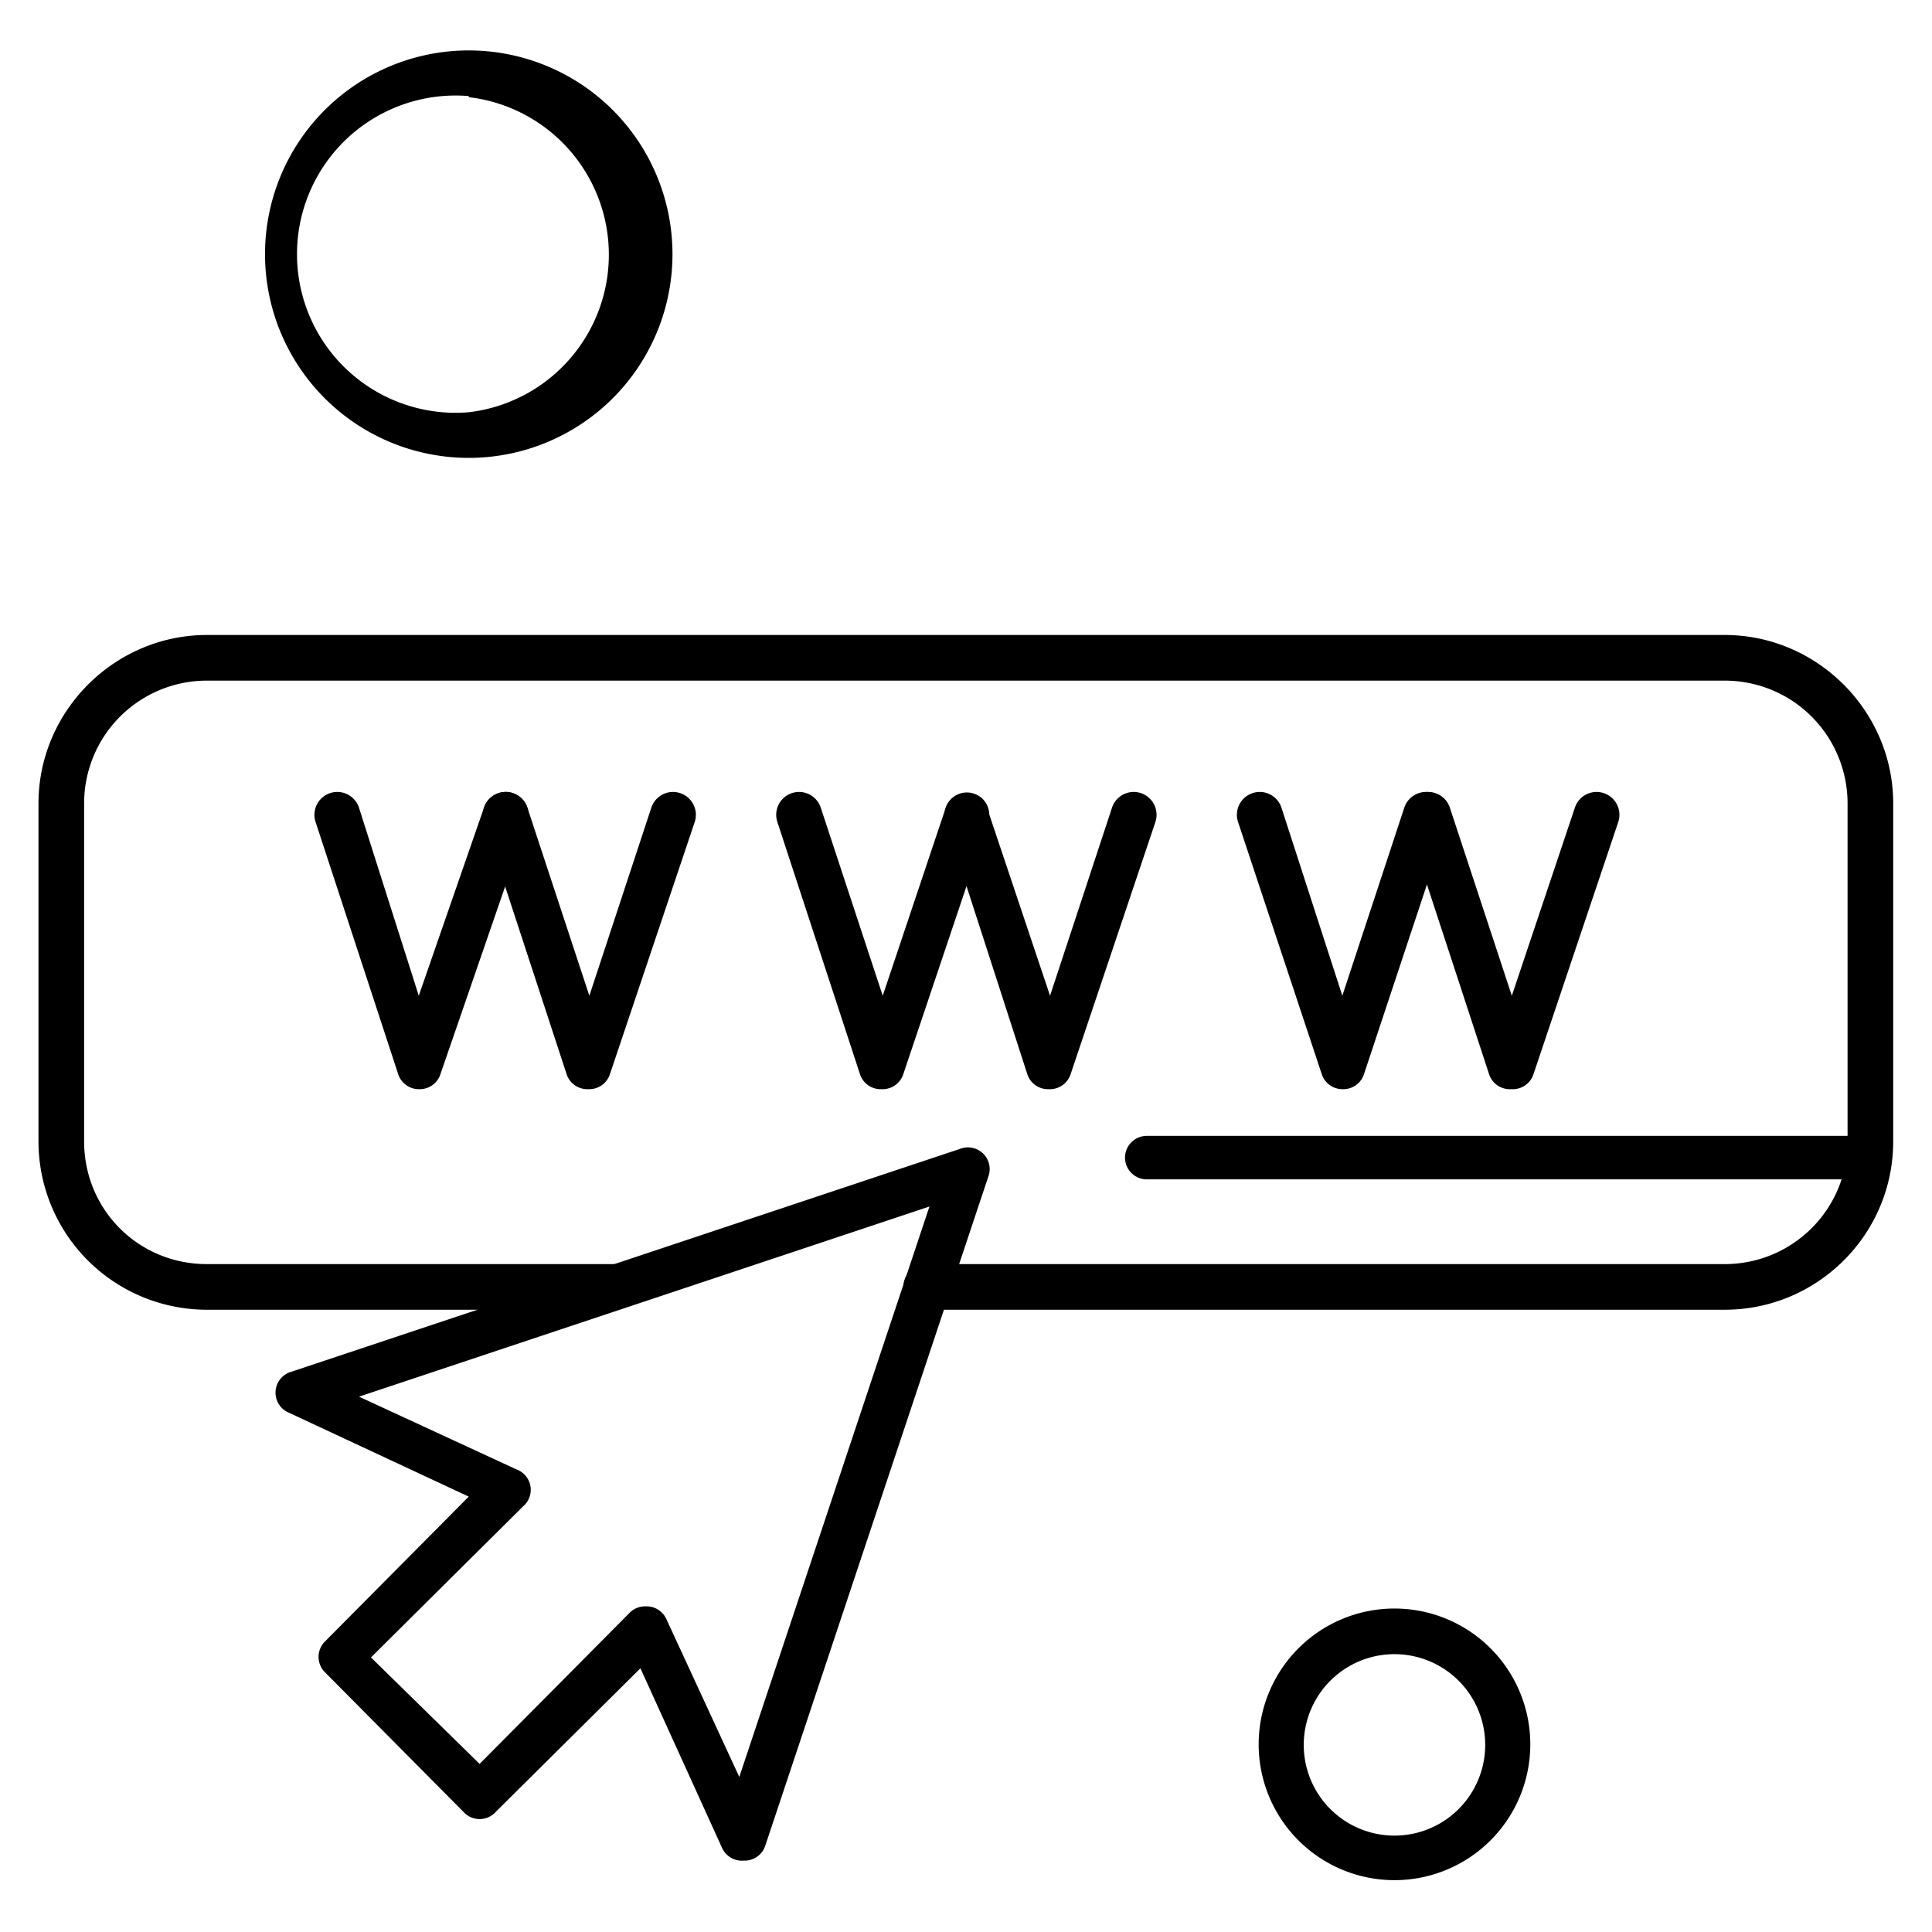
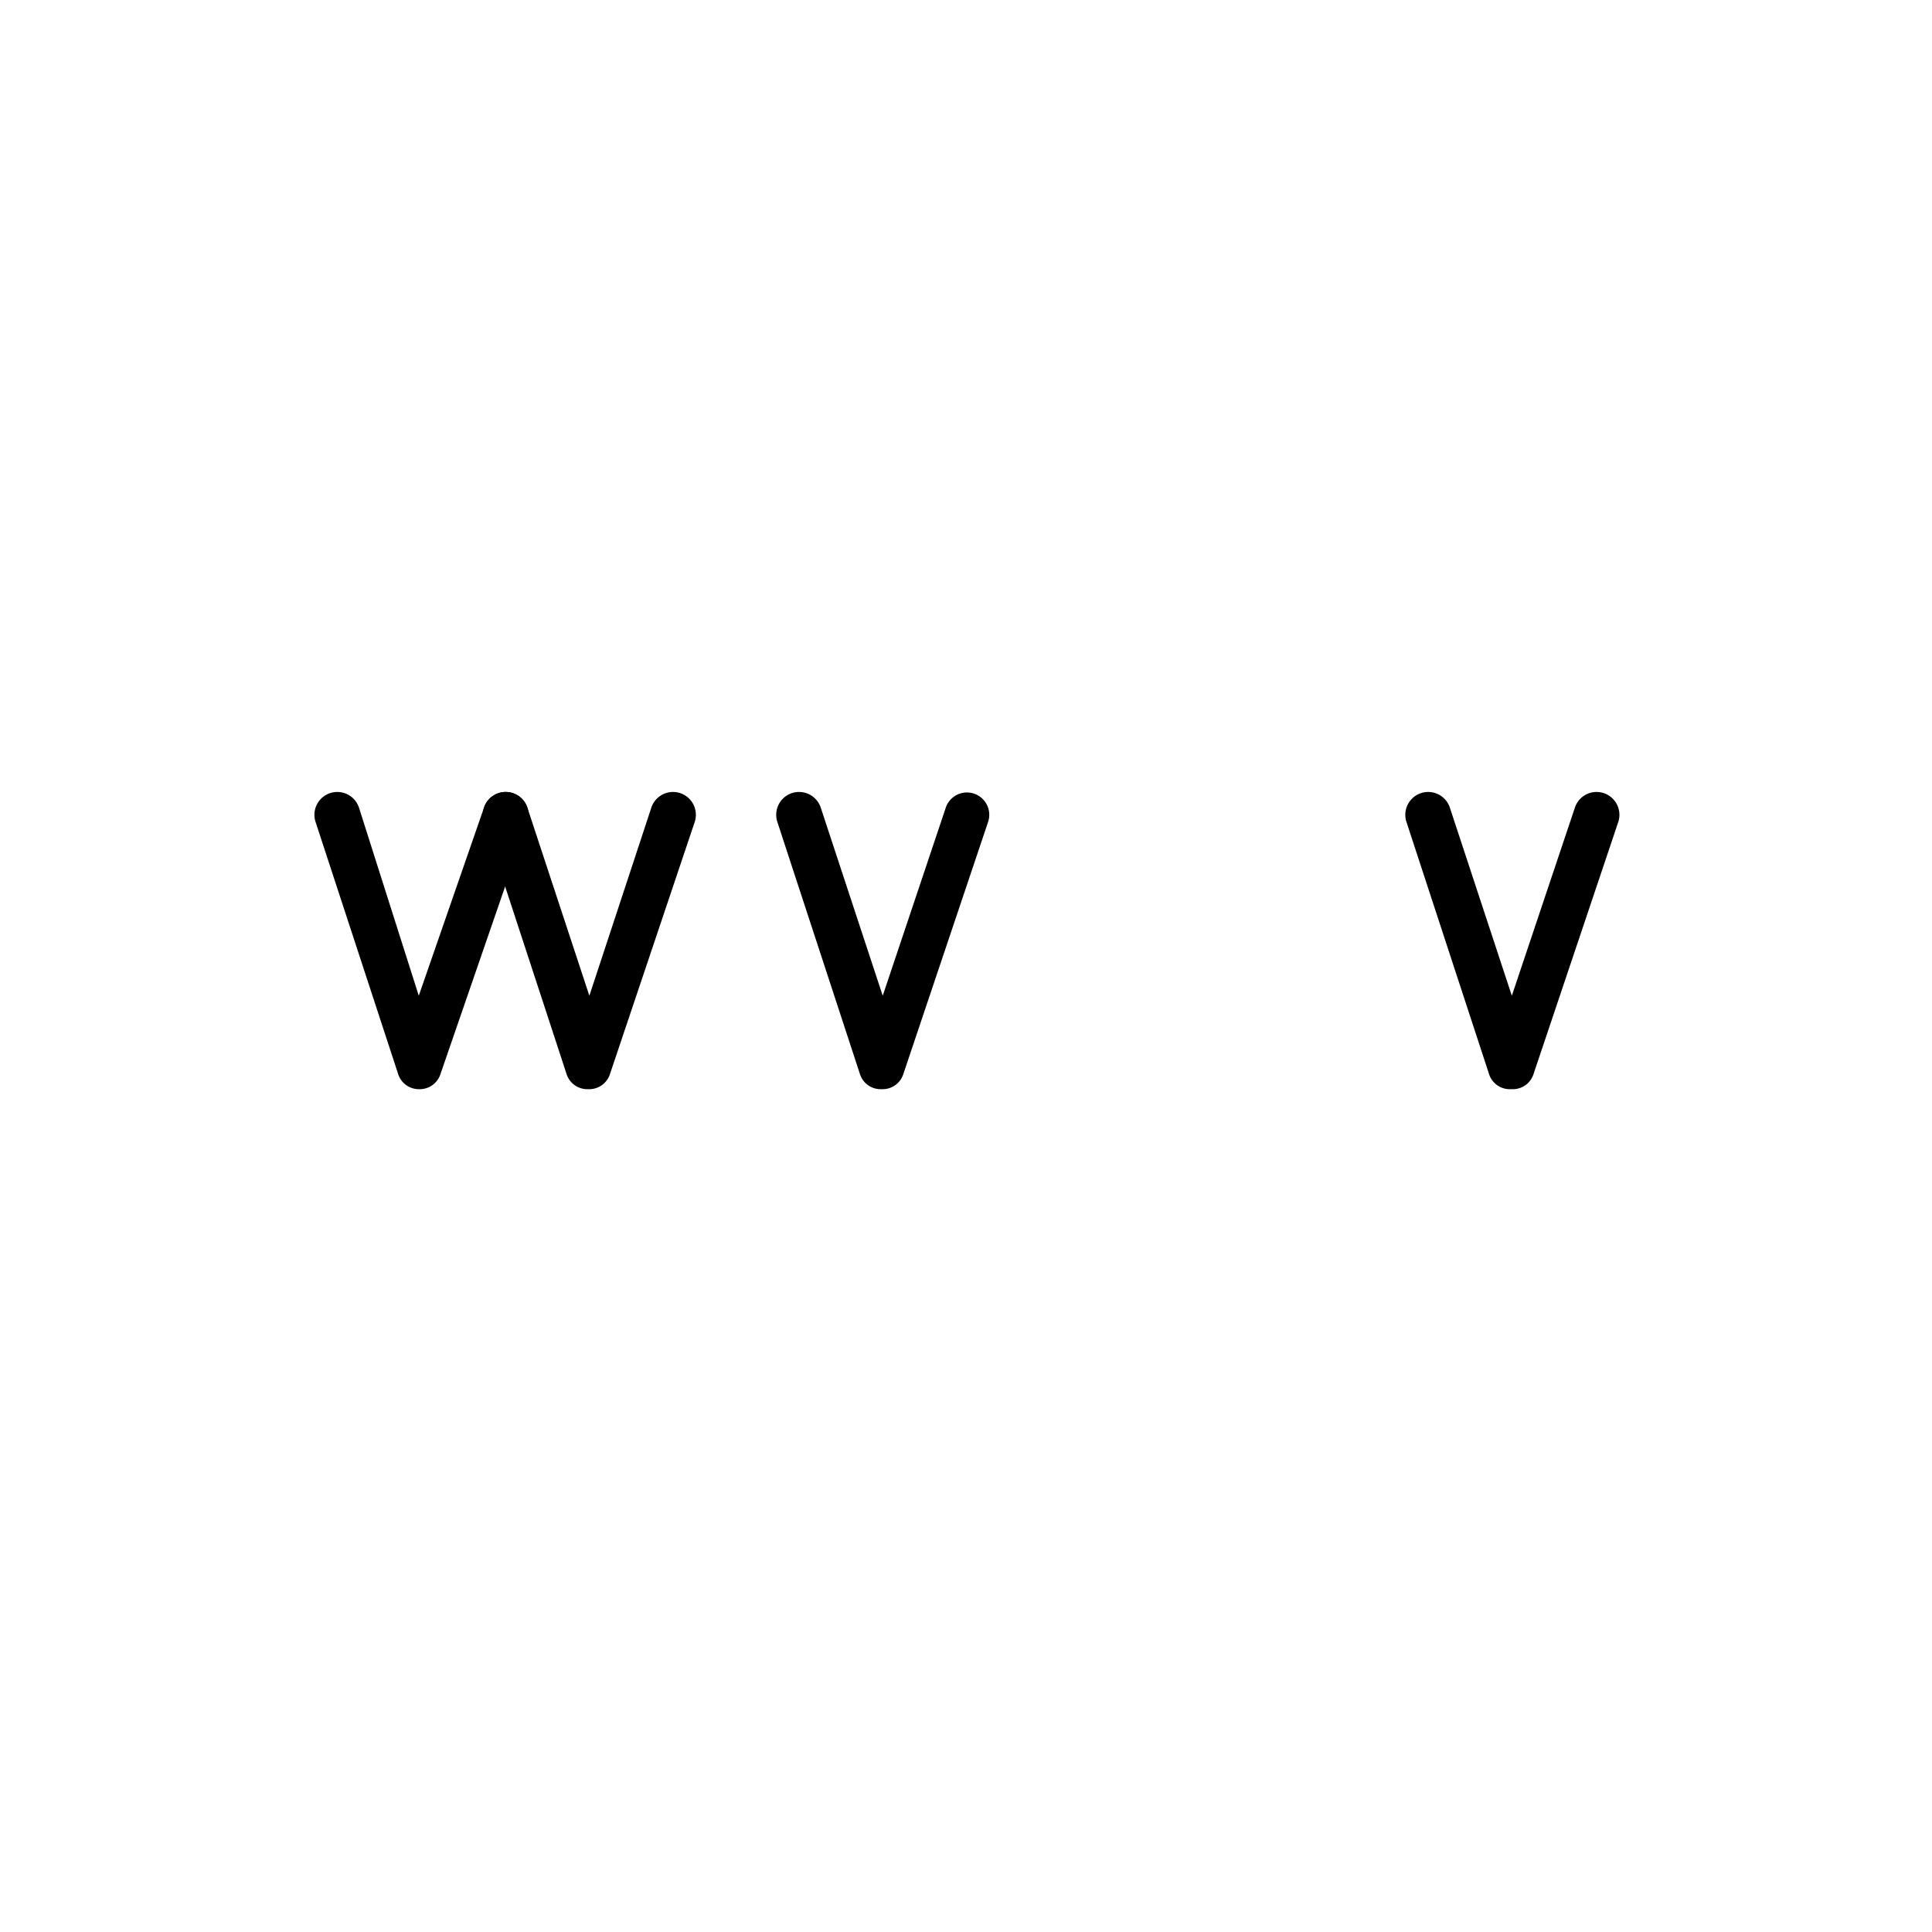
<svg xmlns="http://www.w3.org/2000/svg" version="1.1" width="512" height="512" x="0" y="0" viewBox="0 0 1.707 1.707" style="enable-background:new 0 0 512 512" xml:space="preserve" fill-rule="evenodd">
  <g transform="matrix(0.96,0,0,0.96,0.034,0.034)">
    <path d="M1.355.967a.02.02 0 0 1-.02-.014L1.259.721a.02.02 0 1 1 .04-.013l.057.173.058-.173a.02.02 0 0 1 .04.013l-.078.232a.02.02 0 0 1-.02.014z" fill="#000000" opacity="1" data-original="#000000" />
-     <path d="M1.2.967a.02.02 0 0 1-.019-.014L1.104.721a.02.02 0 1 1 .04-.013L1.2.881l.057-.173a.02.02 0 0 1 .04.013L1.22.953a.02.02 0 0 1-.02.014zM.93.967A.02.02 0 0 1 .91.953L.835.721A.02.02 0 1 1 .873.708l.058.173.057-.173a.02.02 0 0 1 .04.013L.95.953a.02.02 0 0 1-.02.014z" fill="#000000" opacity="1" data-original="#000000" />
    <path d="M.776.967a.02.02 0 0 1-.02-.014L.68.721A.02.02 0 1 1 .72.708l.057.173.058-.173a.02.02 0 0 1 .039.013L.796.953a.02.02 0 0 1-.02.014zM.506.967a.02.02 0 0 1-.02-.014L.41.721a.02.02 0 1 1 .04-.013l.057.173.057-.173a.02.02 0 0 1 .04.013L.526.953a.02.02 0 0 1-.02.014z" fill="#000000" opacity="1" data-original="#000000" />
    <path d="M.351.967a.02.02 0 0 1-.02-.014L.255.721a.02.02 0 1 1 .04-.013L.35.881.41.708a.02.02 0 0 1 .04.013L.37.953a.02.02 0 0 1-.02.014z" fill="#000000" opacity="1" data-original="#000000" />
-     <path d="M1.552 1.17H.817a.02.02 0 1 1 0-.042h.735c.062 0 .113-.05.113-.113V.704a.113.113 0 0 0-.113-.113H.155a.113.113 0 0 0-.113.113v.311c0 .063.05.113.113.113H.53a.02.02 0 1 1 0 .042H.155A.155.155 0 0 1 0 1.015V.704C0 .619.07.549.155.549h1.397c.085 0 .155.07.155.155v.311c0 .086-.07.155-.155.155z" fill="#000000" opacity="1" data-original="#000000" />
-     <path d="M.649 1.677a.02.02 0 0 1-.02-.012L.554 1.5l-.133.132a.02.02 0 0 1-.03 0l-.127-.128a.02.02 0 0 1 0-.029l.132-.133-.165-.077a.02.02 0 0 1 .002-.038l.615-.205a.02.02 0 0 1 .026.026l-.205.615a.02.02 0 0 1-.018.014H.649zm-.09-.234a.02.02 0 0 1 .019.012l.067.145.175-.525-.525.175.145.067a.02.02 0 0 1 .006.034l-.14.139.1.098.138-.139a.02.02 0 0 1 .015-.006zM.396.386a.187.187 0 1 1 0-.375.187.187 0 0 1 0 .375zm0-.333a.146.146 0 1 0 0 .291.146.146 0 0 0 0-.29zM1.248 1.695a.125.125 0 1 1 0-.25.125.125 0 0 1 0 .25zm0-.208a.083.083 0 1 0 0 .167.083.083 0 0 0 0-.167zM1.685 1.05H1.02a.02.02 0 0 1 0-.04h.665a.02.02 0 0 1 0 .04z" fill="#000000" opacity="1" data-original="#000000" />
  </g>
</svg>